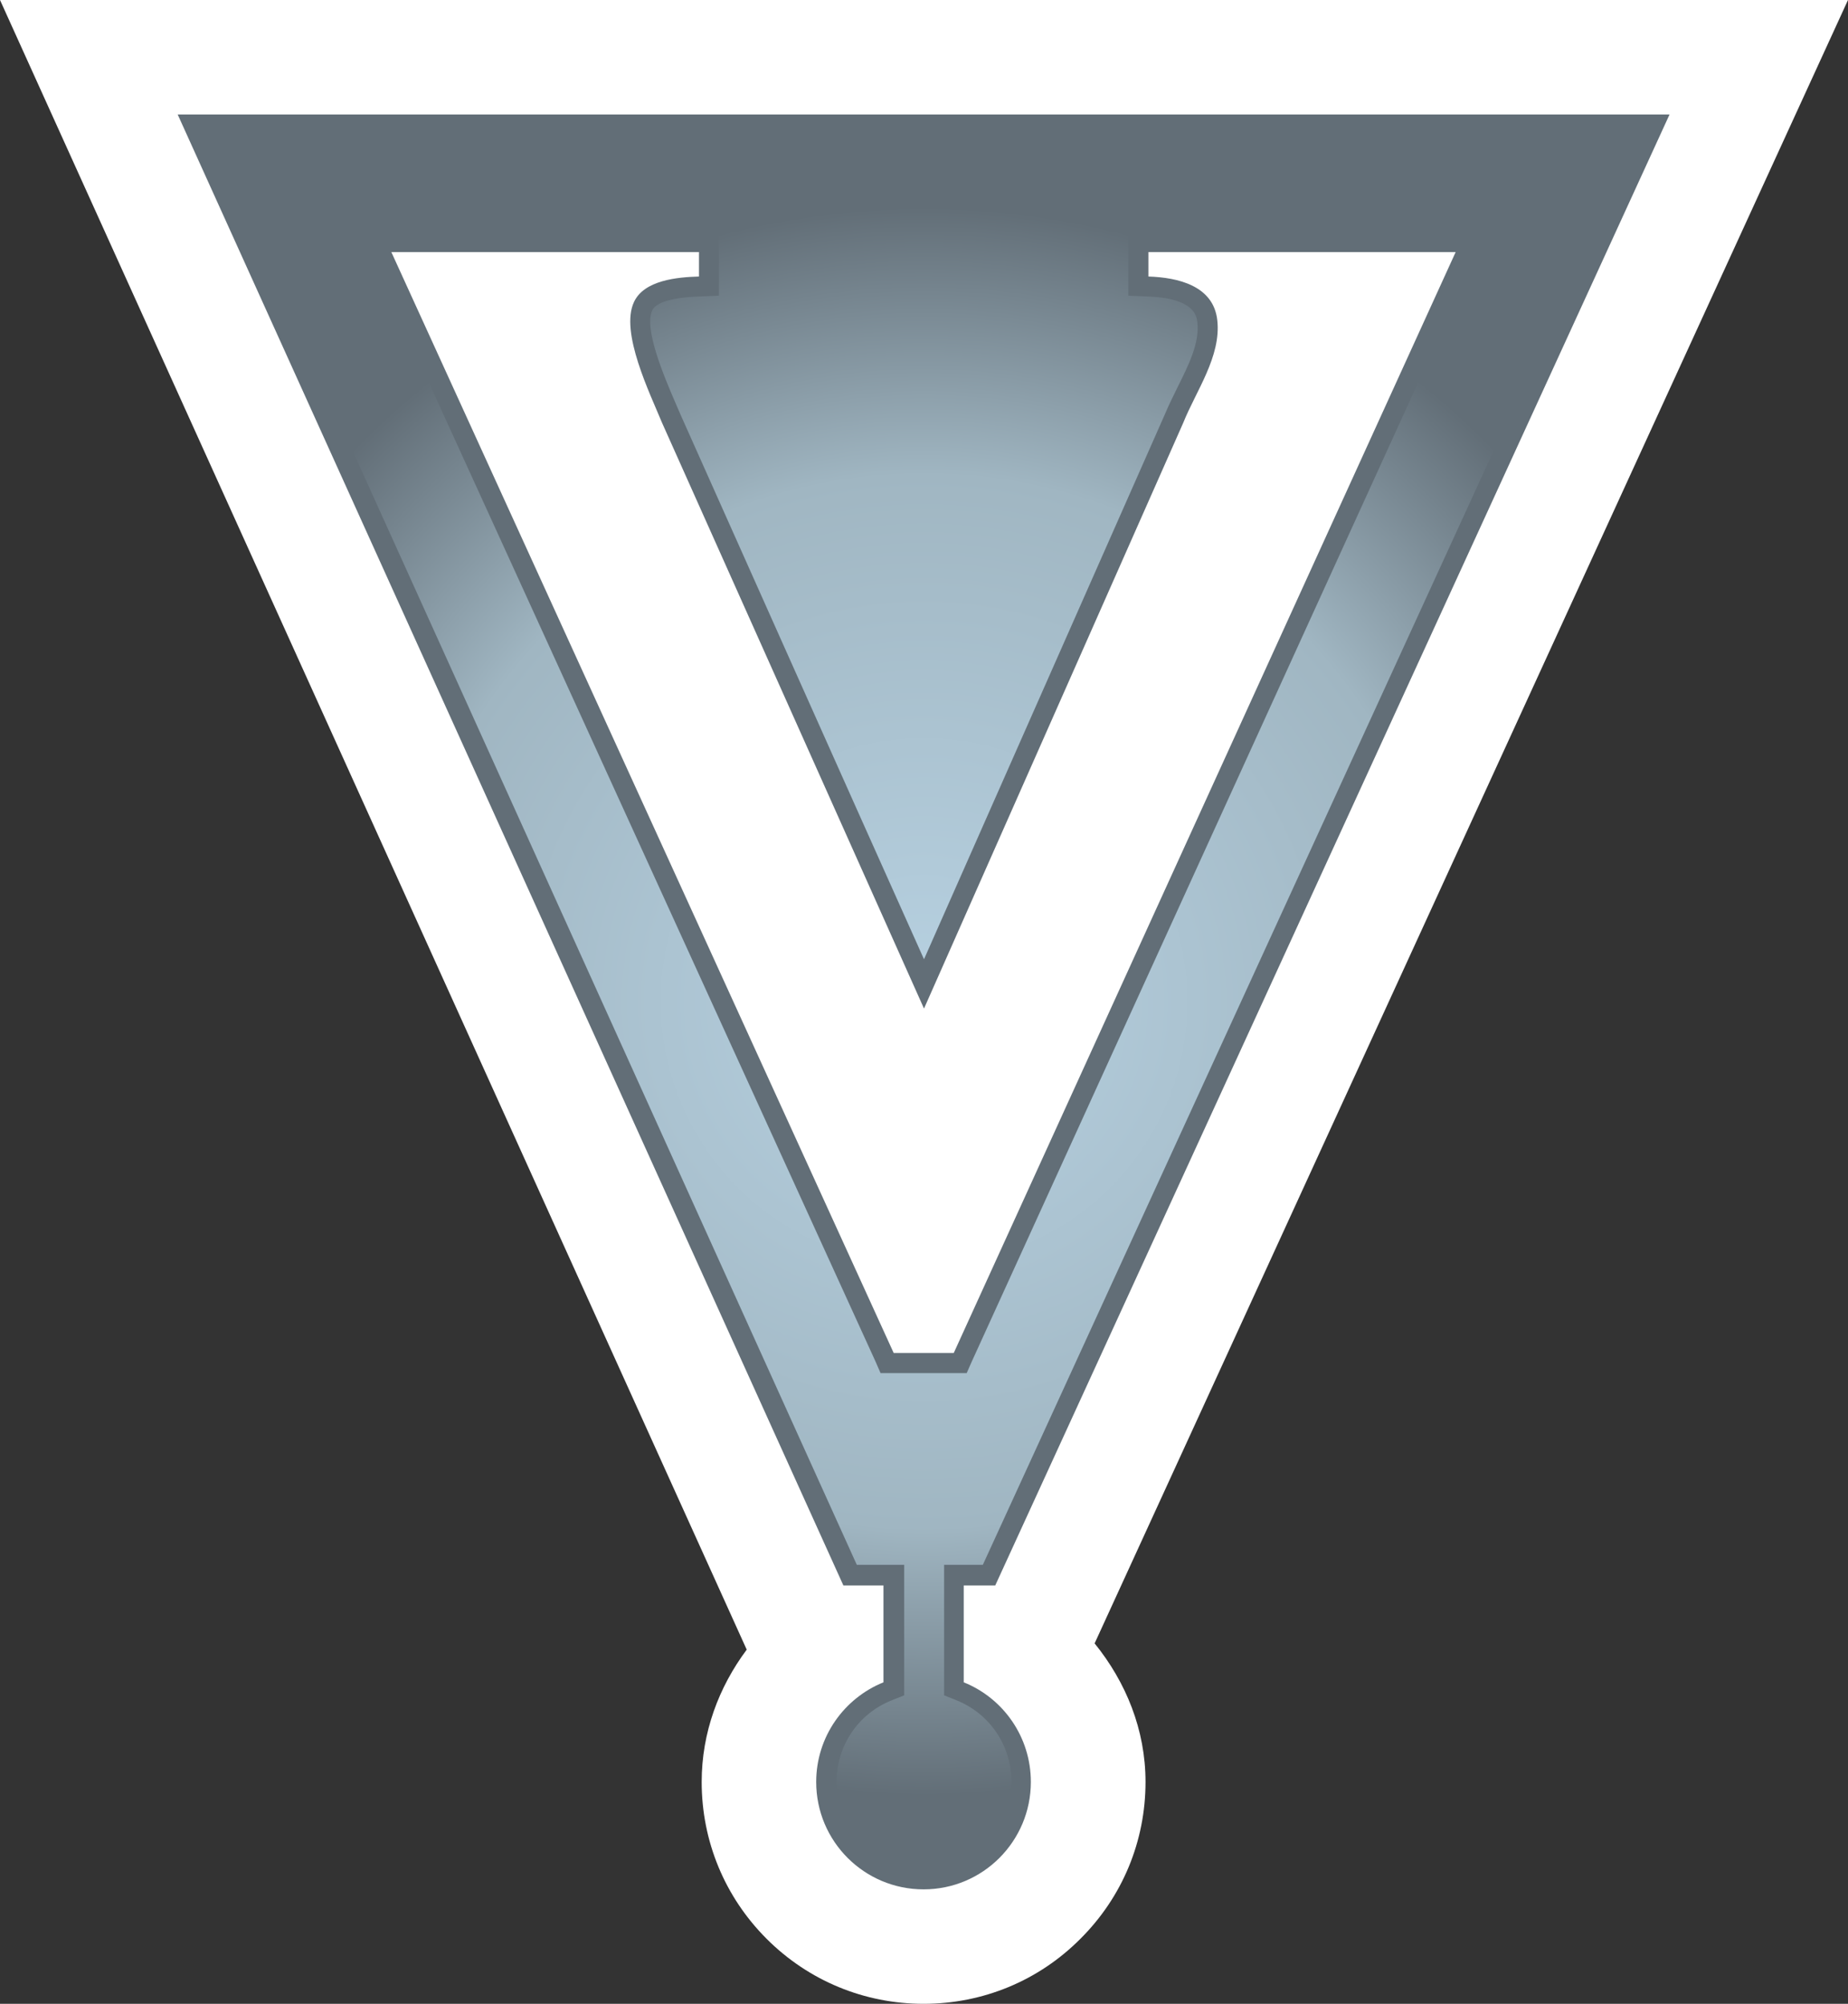
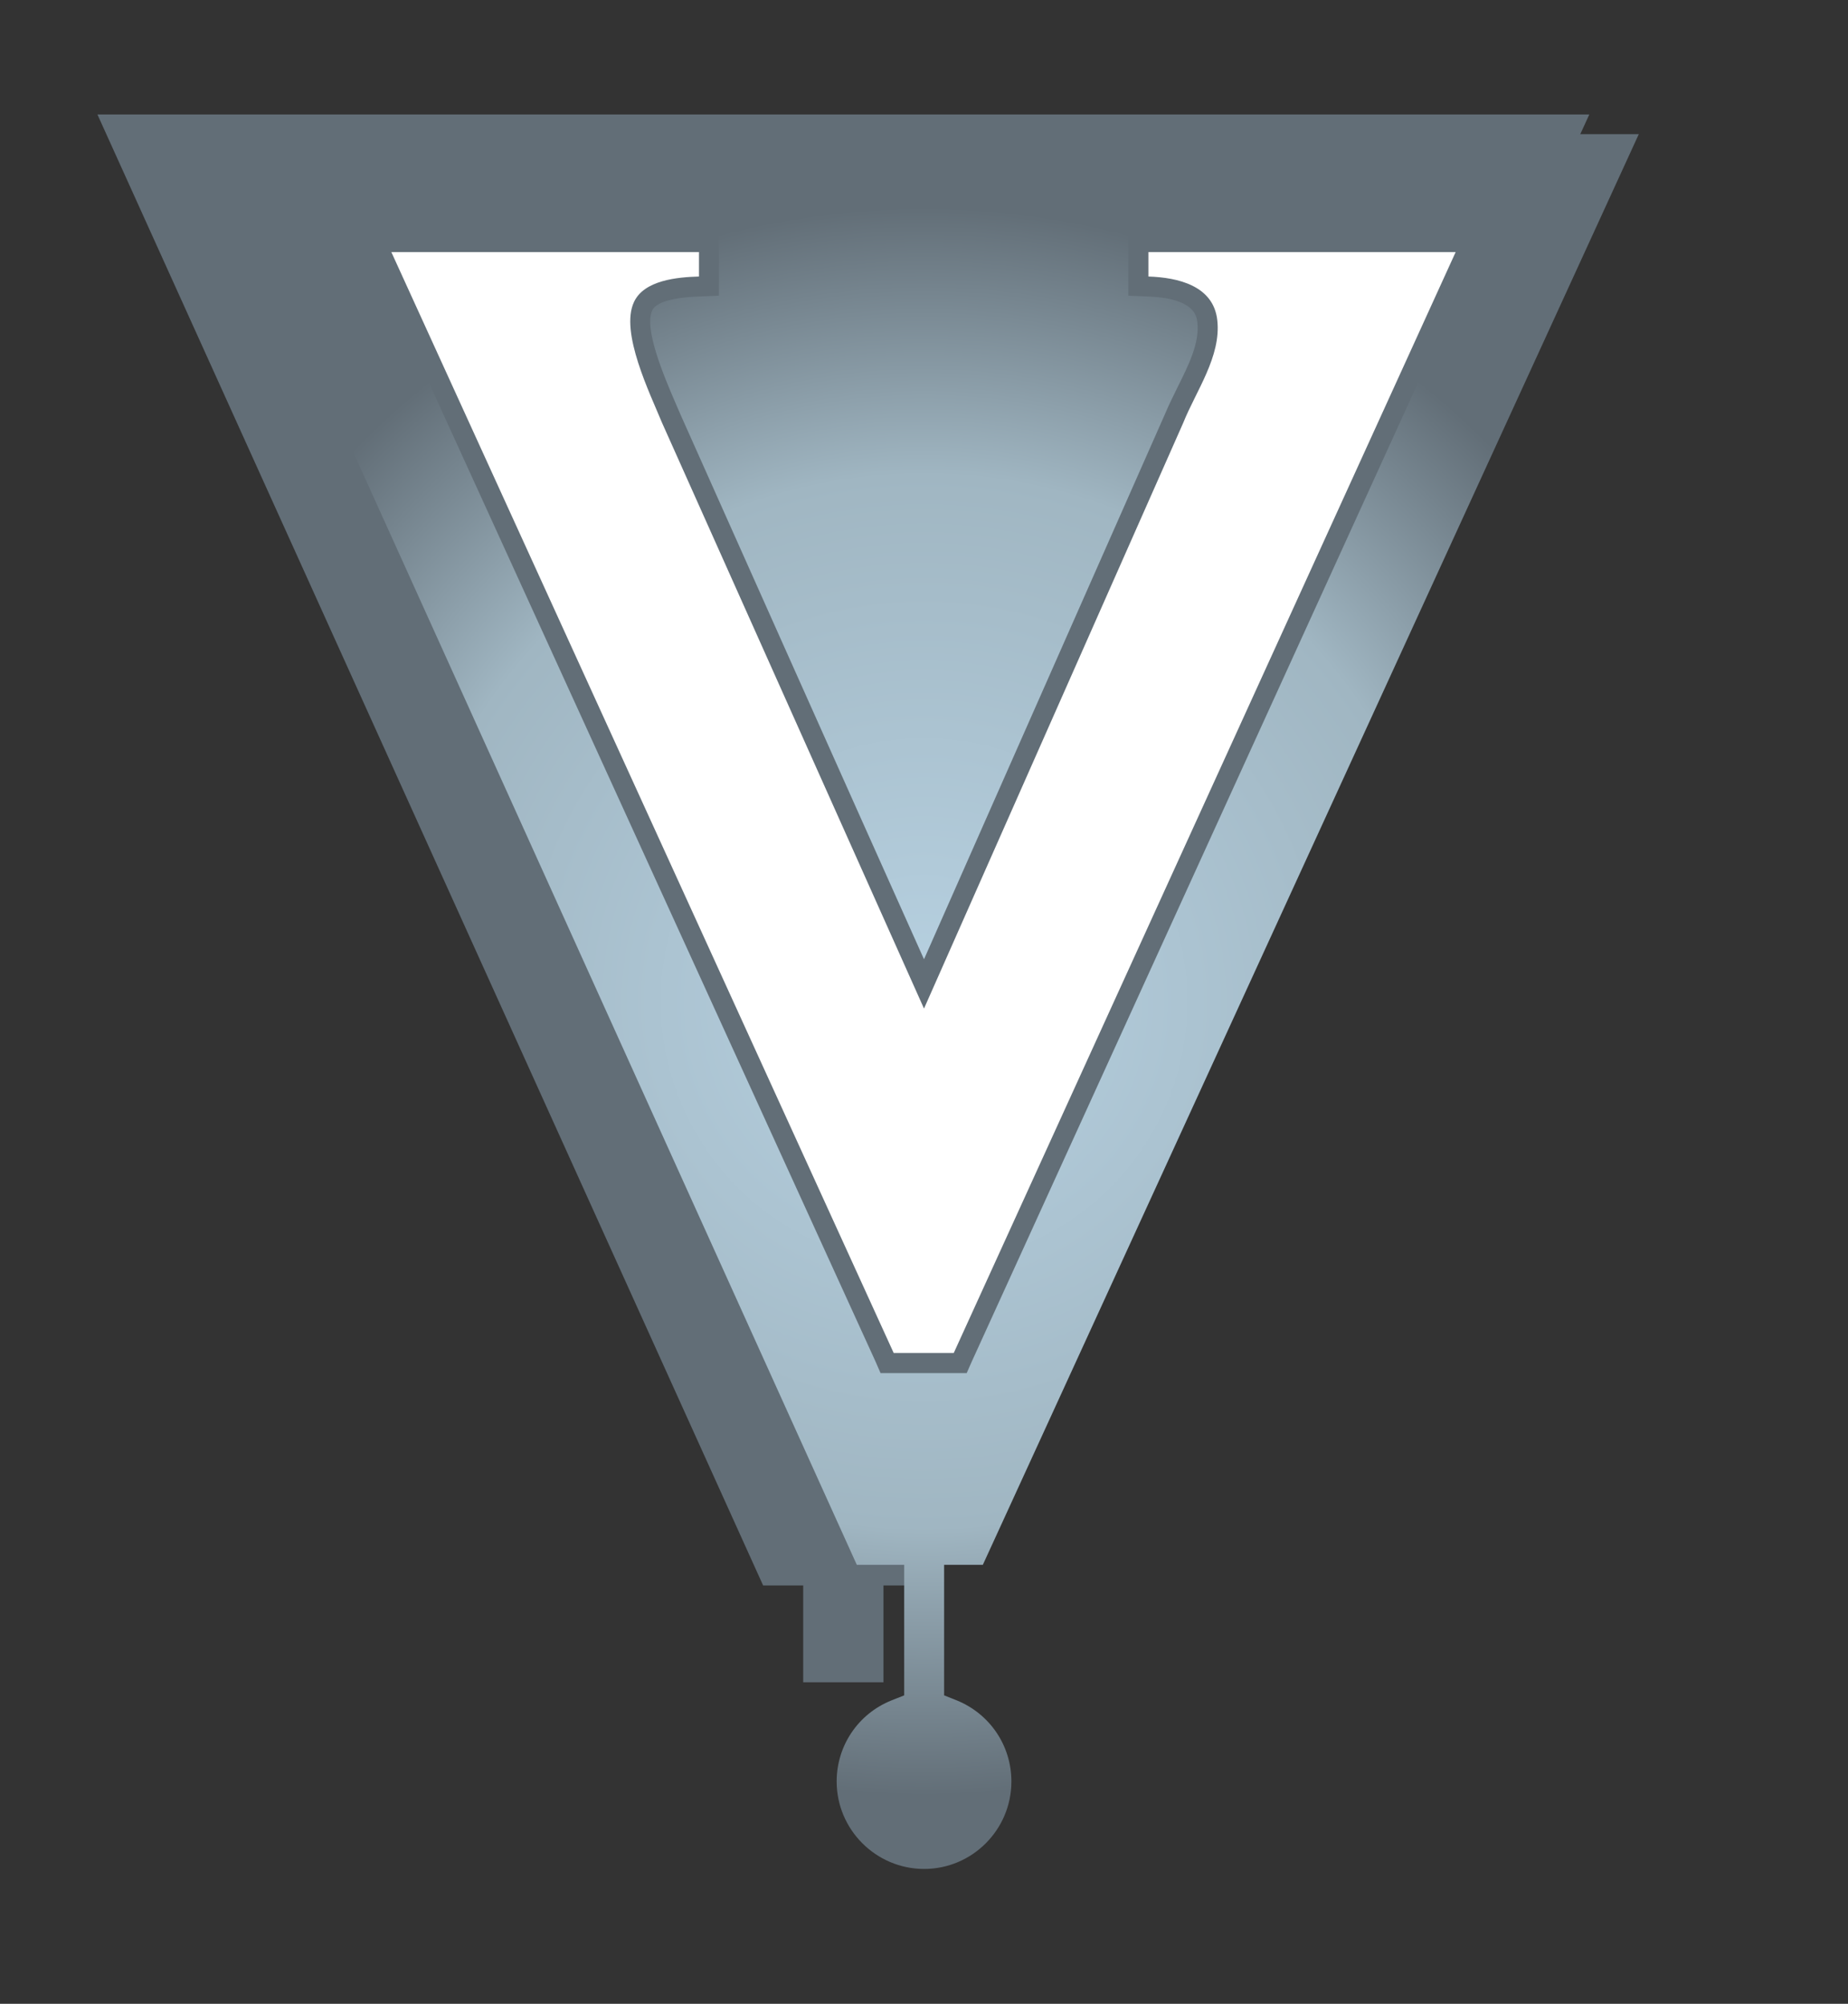
<svg xmlns="http://www.w3.org/2000/svg" xmlns:ns1="http://www.inkscape.org/namespaces/inkscape" version="1.1" width="600" height="650.583" id="svg5074">
  <rect width="100%" height="100%" fill="#333333" stroke="none" />
  <defs id="defs5076">
    <radialGradient cx="0" cy="0" r="1" fx="0" fy="0" id="radialGradient426" gradientUnits="userSpaceOnUse" gradientTransform="matrix(15.865,0,0,-15.865,400.99,372.093)" spreadMethod="pad">
      <stop id="stop428" style="stop-color:#b7d1e1;stop-opacity:1" offset="0" />
      <stop id="stop430" style="stop-color:#a0b6c2;stop-opacity:1" offset="0.663" />
      <stop id="stop432" style="stop-color:#626e77;stop-opacity:1" offset="1" />
    </radialGradient>
  </defs>
-   <path d="M 542.066,0 0,0 c 0,0 241.48,533.494 242.44,535.592 -9.092,12.198 -14.622,26.934 -14.622,42.955 0,19.241 7.498,37.343 21.095,50.941 13.597,13.597 31.716,21.095 50.957,21.095 19.257,0 37.36,-7.498 50.892,-21.095 13.662,-13.597 21.16,-31.7 21.16,-50.941 0,-16.964 -6.359,-32.415 -16.525,-44.988 C 355.787,532.664 600,0 600,0 l -57.934,0 z" ns1:connector-curvature="0" id="path420" style="fill:#ffffff;fill-opacity:1;fill-rule:nonzero;stroke:none" />
-   <path d="m 286.842,546.197 c -12.768,5.156 -21.843,17.663 -21.843,32.35 0,19.241 15.565,34.871 34.871,34.871 19.257,0 34.822,-15.63 34.822,-34.871 0,-14.622 -8.962,-27.194 -21.795,-32.35 l 0,-31.439 10.23,0 218.937,-477.593 -69.385,0 -414.991,0 216.14,477.593 13.012,0 0,31.439 z" ns1:connector-curvature="0" id="path422" style="fill:#626e77;fill-opacity:1;fill-rule:nonzero;stroke:none" />
+   <path d="m 286.842,546.197 l 0,-31.439 10.23,0 218.937,-477.593 -69.385,0 -414.991,0 216.14,477.593 13.012,0 0,31.439 z" ns1:connector-curvature="0" id="path422" style="fill:#626e77;fill-opacity:1;fill-rule:nonzero;stroke:none" />
  <g transform="matrix(16.265,0,0,-16.265,-6222.093,6377.24)" id="g424">
    <path d="m 411.613,389.406 -24.89,0 12.925,-28.558 0.543,0 0.403,0 0,-0.403 0,-1.933 0,-0.27 -0.254,-0.101 c -0.664,-0.266 -1.094,-0.903 -1.094,-1.618 l 0,0 c 0,-0.961 0.785,-1.746 1.746,-1.746 l 0,0 c 0.961,0 1.742,0.785 1.742,1.746 l 0,0 c 0,0.715 -0.429,1.348 -1.089,1.618 l 0,0 -0.254,0.101 0,0.27 0,1.933 0,0.403 0.402,0 0.371,0 13.094,28.558 -3.645,0 z" ns1:connector-curvature="0" id="path434" style="fill:url(#radialGradient426);fill-opacity:1;fill-rule:nonzero;stroke:none" />
  </g>
  <path d="m 313.857,445.812 -4.196,0 -19.501,0 -4.261,0 -1.659,-3.806 -163.085,-357.446 -4.261,-9.206 10.165,0 99.881,0 6.473,0 0,6.49 0,7.937 0,6.229 -6.229,0.243 c -11.174,0.39 -14.606,2.667 -15.435,4.57 -2.797,5.855 4.066,21.86 7.368,29.553 l 1.919,4.44 c 0.7,1.594 59.707,133.744 78.964,176.633 18.997,-43.02 77.452,-175.234 78.151,-176.812 1.139,-2.732 2.602,-5.725 4.131,-8.832 3.546,-7.124 7.238,-14.427 6.473,-21.095 -0.195,-1.968 -0.83,-7.888 -16.134,-8.458 l -6.294,-0.243 0,-6.229 0,-7.937 0,-6.49 6.538,0 99.816,0 10.1,0 -4.245,9.157 -162.971,357.43 -1.708,3.871 z" ns1:connector-curvature="0" id="path436" style="fill:#626e77;fill-opacity:1;fill-rule:nonzero;stroke:none" />
  <path d="m 300,327.455 c 0,0 84.12,-190.084 84.185,-190.214 4.131,-10.295 12.329,-21.534 11.044,-33.229 -1.204,-11.255 -12.768,-13.922 -22.364,-14.232 l 0,-7.937 99.751,0 -162.955,357.43 -19.501,0 -163.101,-357.43 99.881,0 0,7.937 c -6.864,0.195 -17.793,1.139 -21.095,8.262 -4.635,9.775 5.205,29.732 9.092,39.198 0.052,0.065 85.064,190.214 85.064,190.214" ns1:connector-curvature="0" id="path438" style="fill:#ffffff;fill-opacity:1;fill-rule:nonzero;stroke:none" />
</svg>